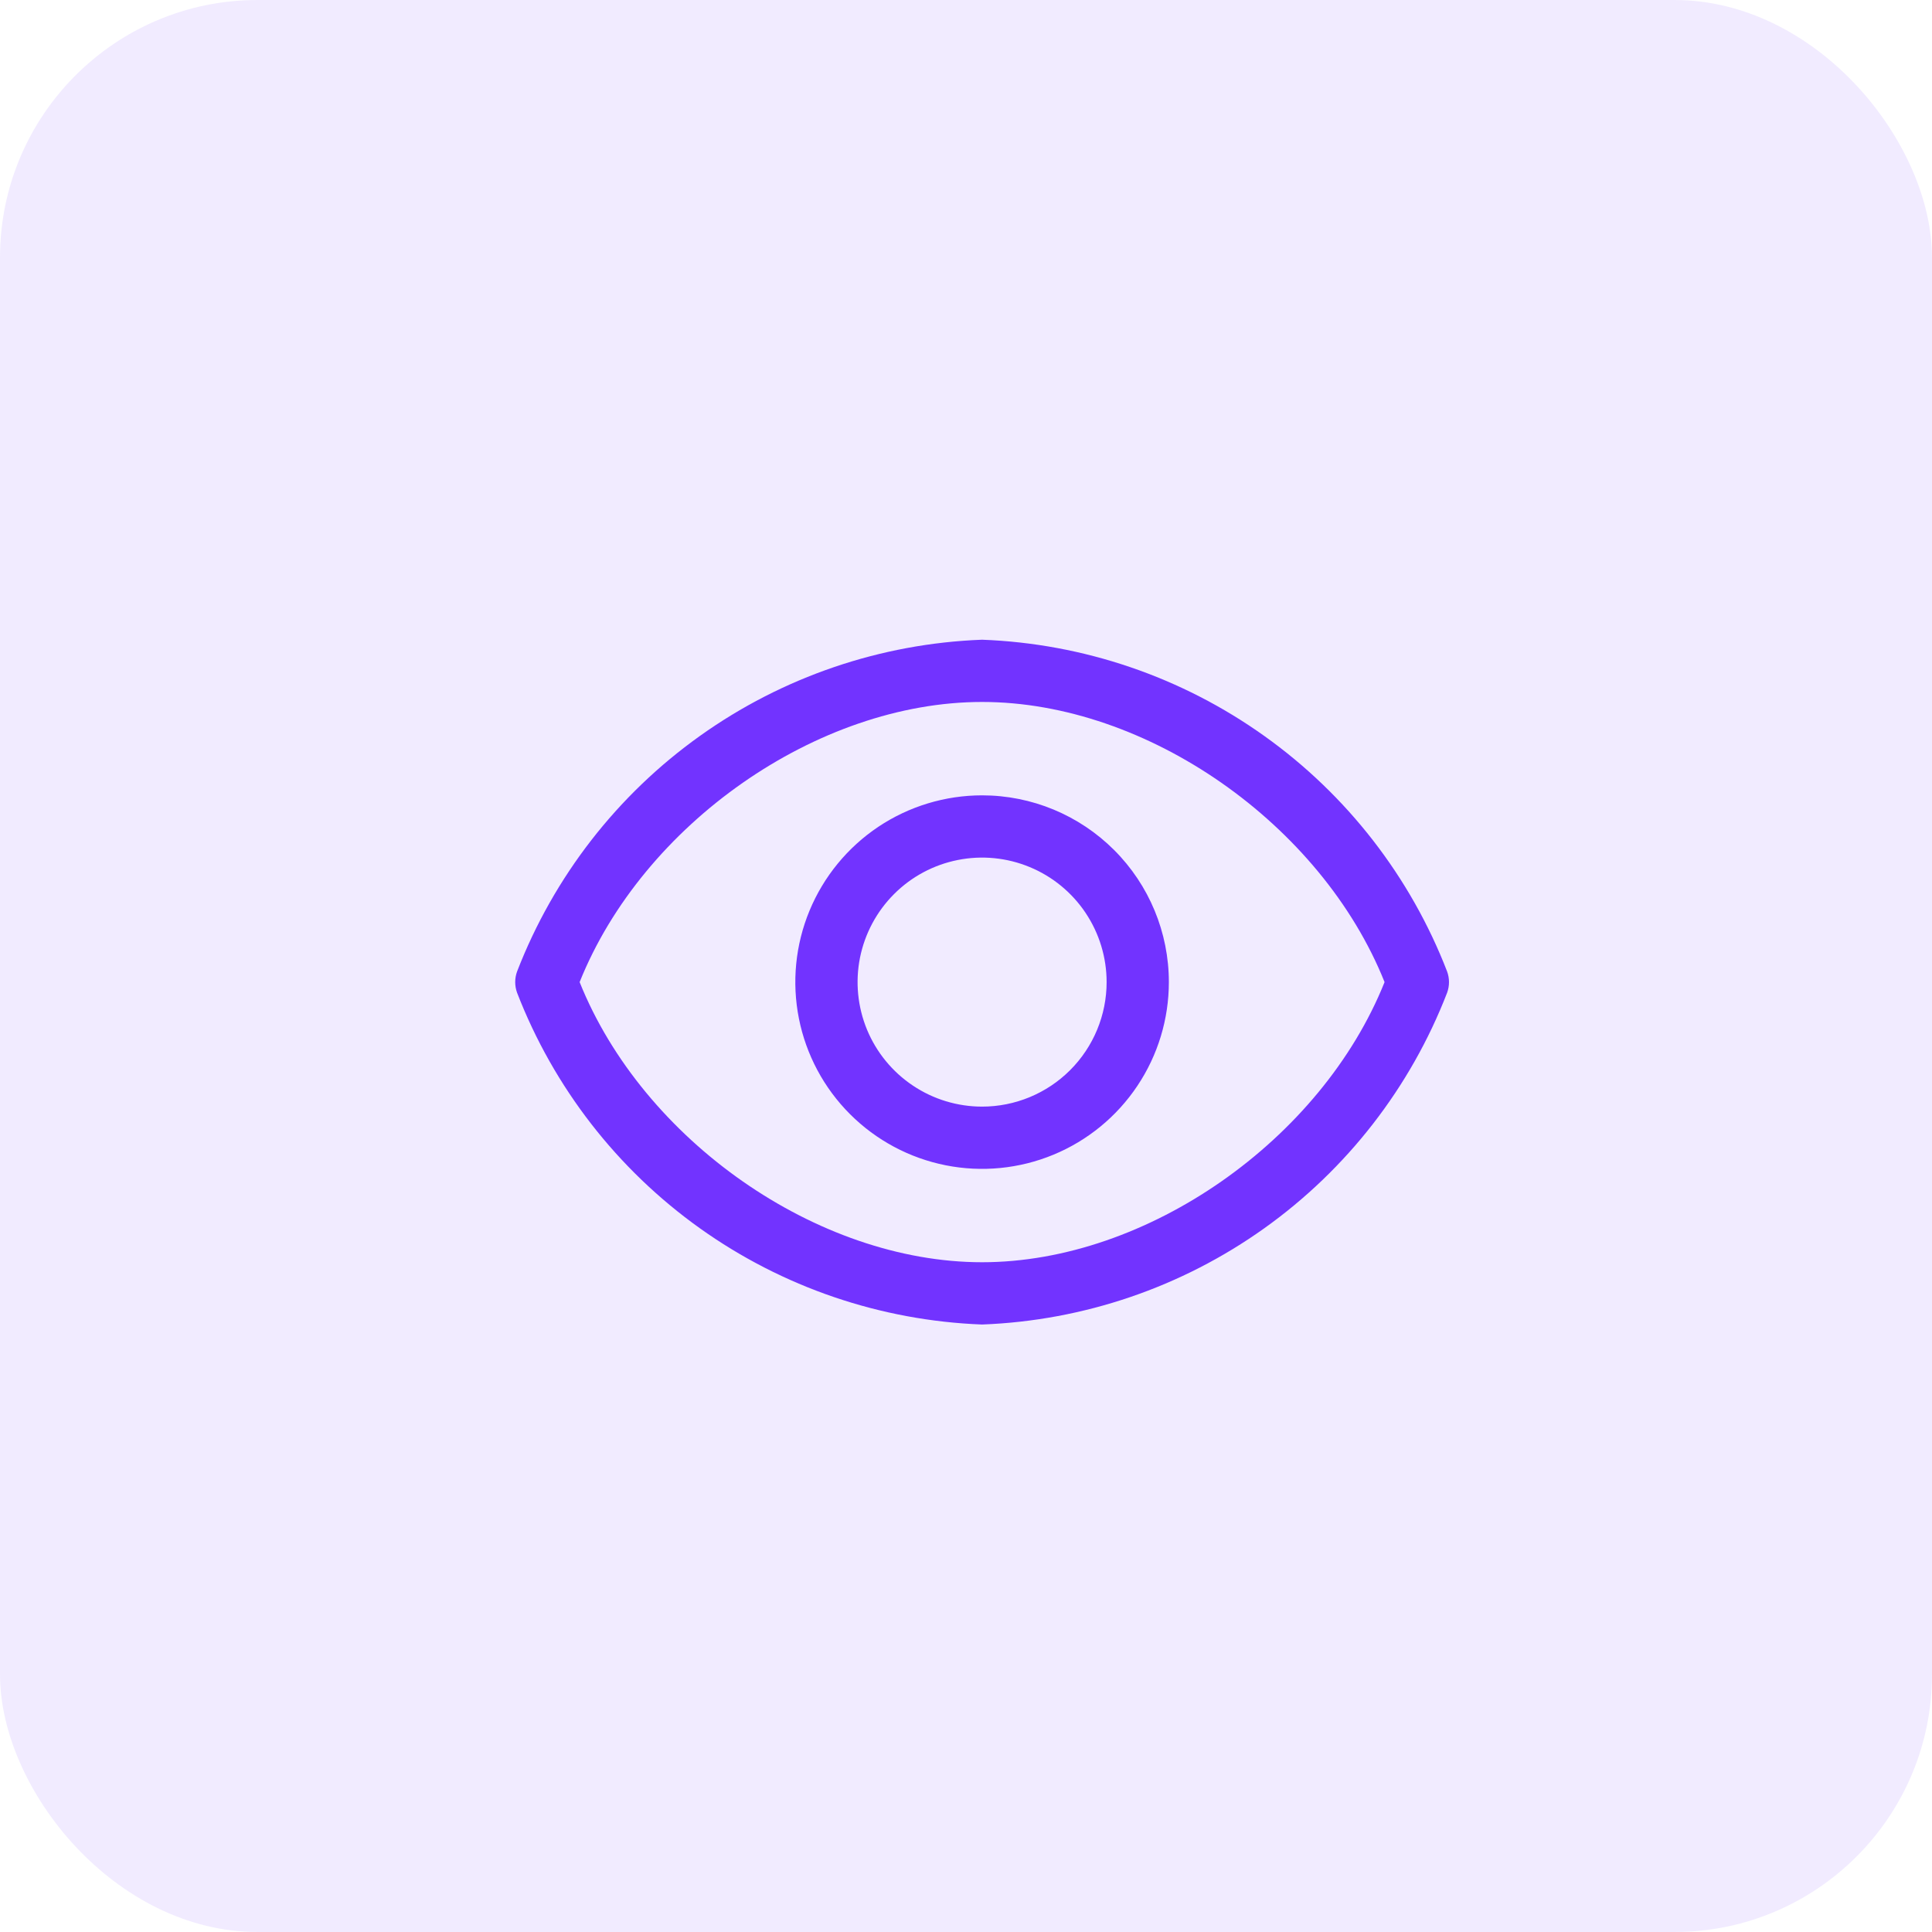
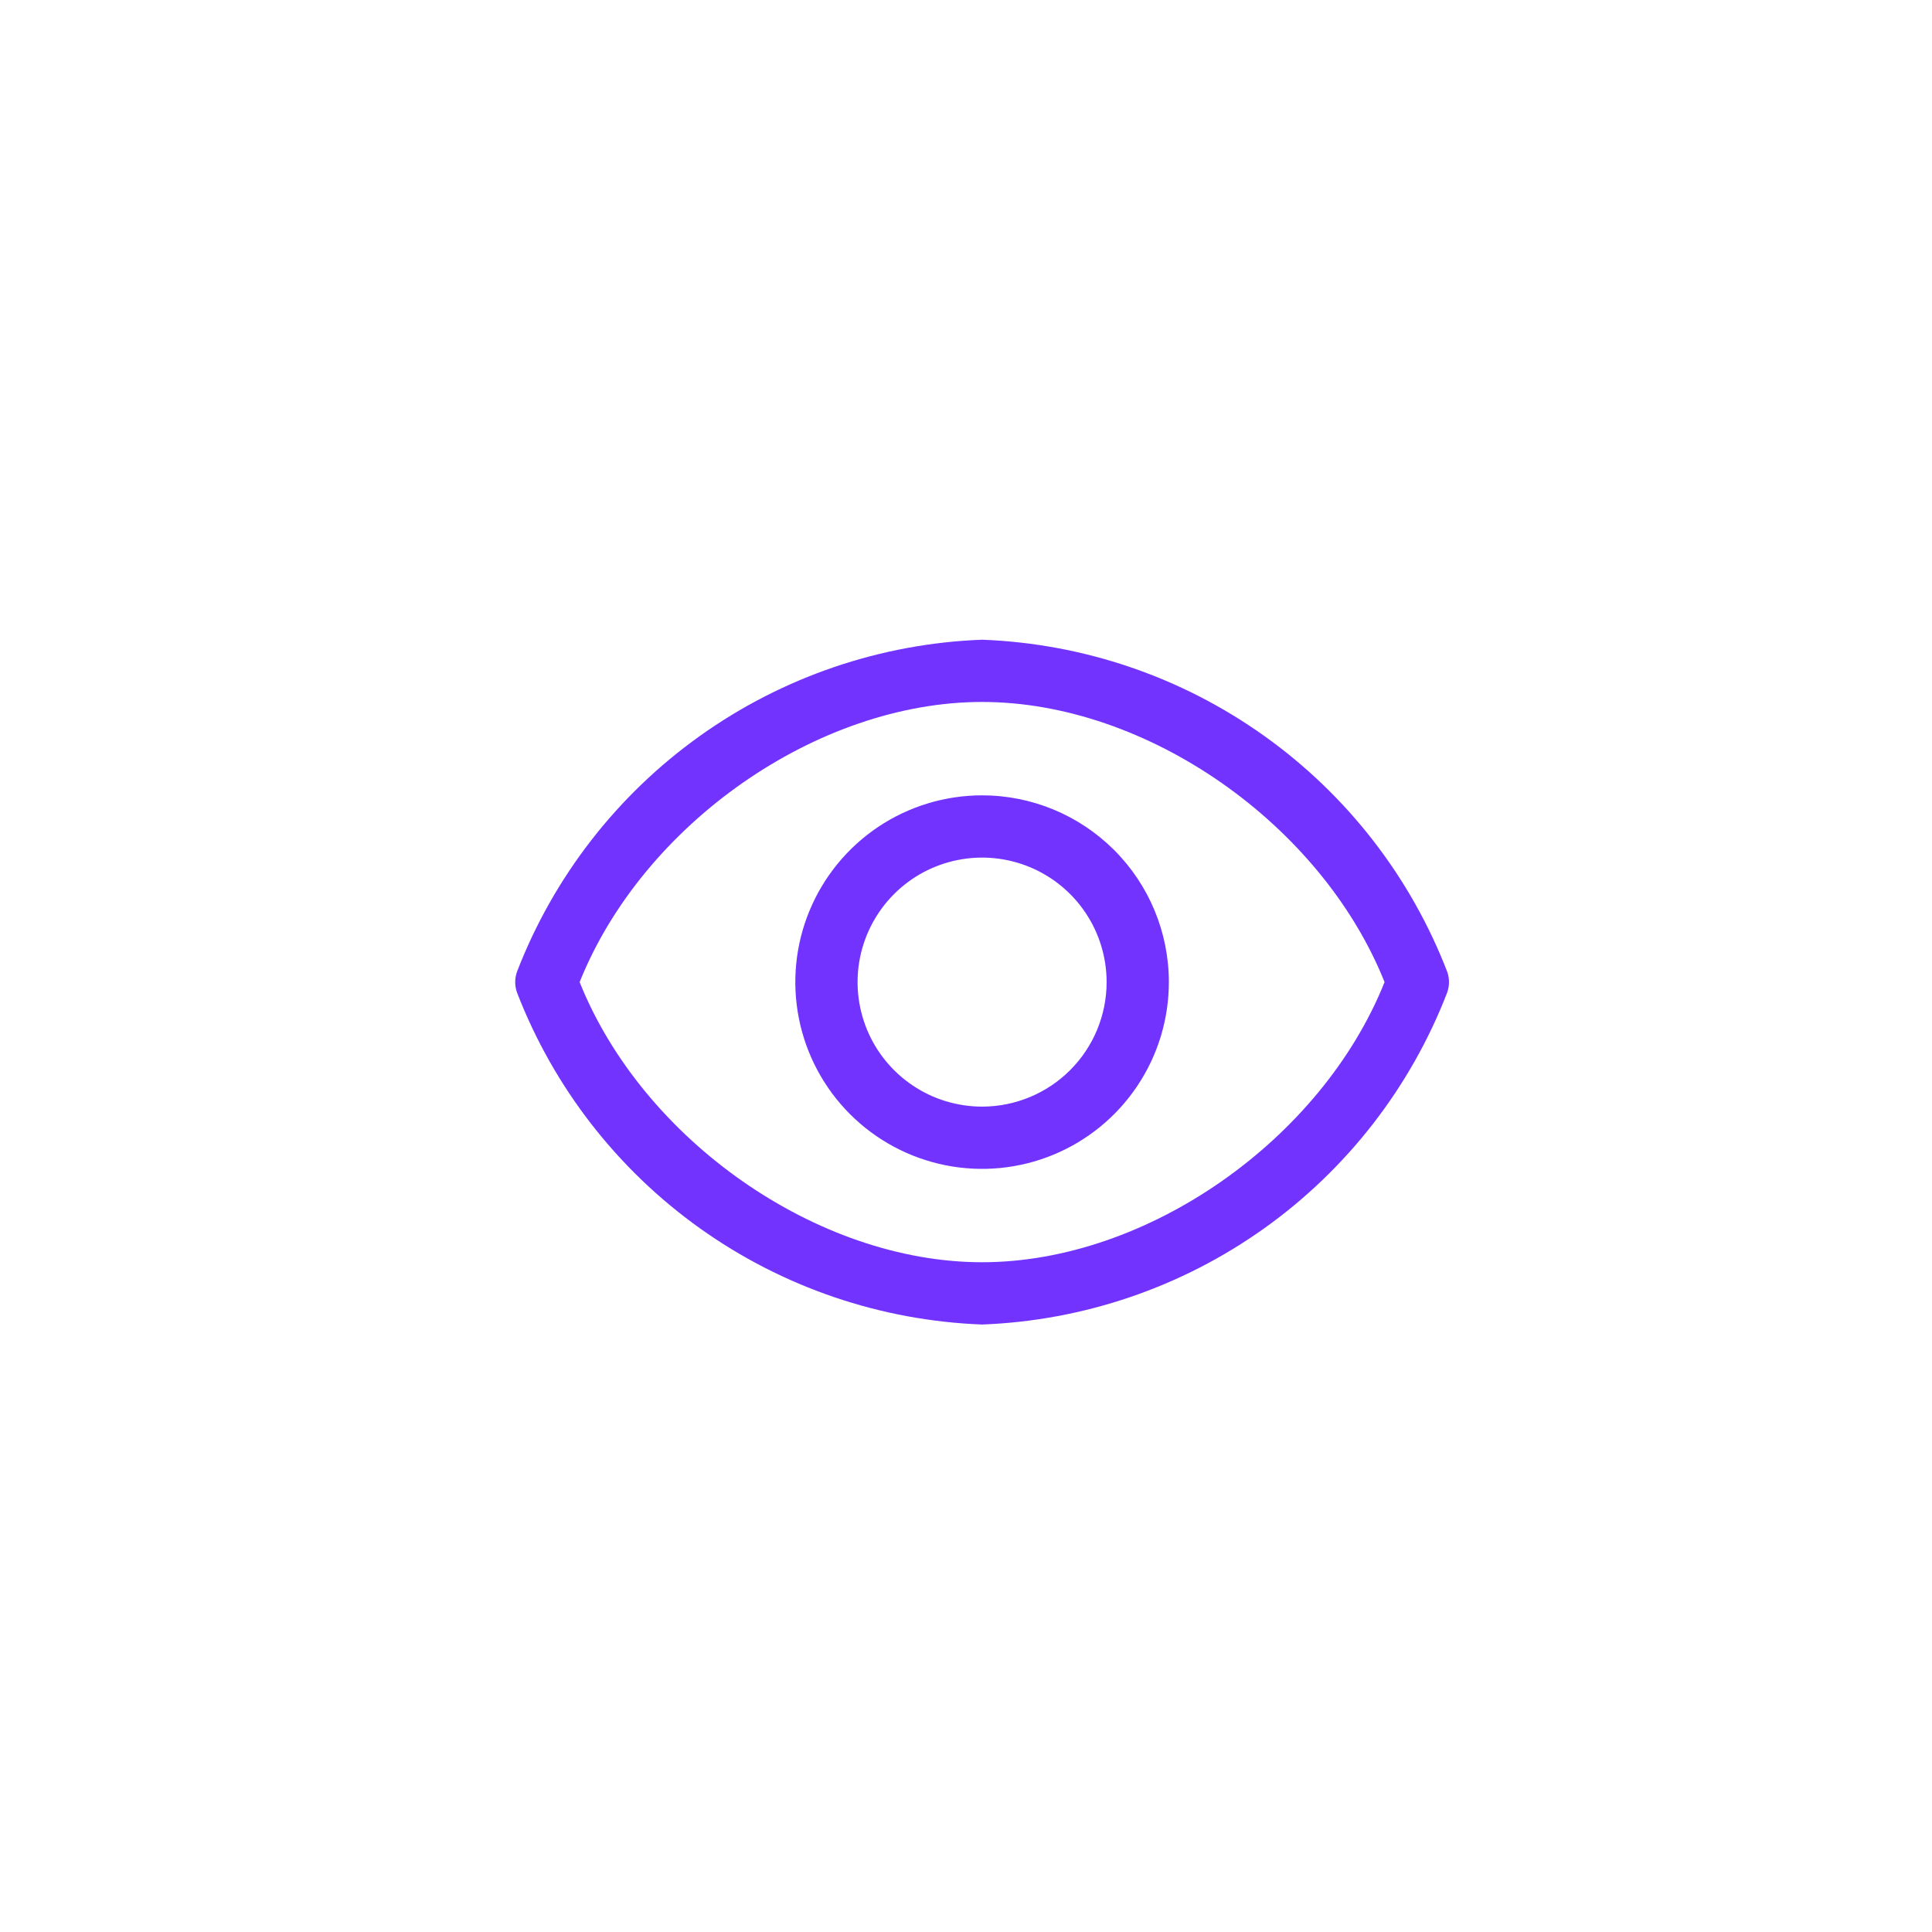
<svg xmlns="http://www.w3.org/2000/svg" width="60" height="60" viewBox="0 0 60 60" fill="none">
-   <rect opacity="0.1" width="60" height="60" rx="8" fill="#7233FF" />
  <path fill-rule="evenodd" clip-rule="evenodd" d="M39.264 22.856C41.831 24.687 43.805 27.23 44.942 30.172C45.019 30.384 45.019 30.616 44.942 30.829C43.805 33.77 41.831 36.313 39.264 38.145C36.698 39.976 33.651 41.015 30.5 41.134C27.349 41.015 24.302 39.976 21.735 38.145C19.168 36.313 17.195 33.77 16.058 30.829C15.981 30.616 15.981 30.384 16.058 30.172C17.195 27.23 19.168 24.687 21.735 22.856C24.302 21.024 27.349 19.985 30.5 19.867C33.651 19.985 36.698 21.024 39.264 22.856ZM18.001 30.5C19.963 35.401 25.376 39.2 30.5 39.2C35.623 39.2 41.037 35.401 42.999 30.5C41.037 25.599 35.623 21.8 30.5 21.8C25.376 21.8 19.963 25.599 18.001 30.5ZM27.277 25.677C28.231 25.04 29.353 24.7 30.5 24.7C32.038 24.7 33.513 25.311 34.601 26.399C35.689 27.486 36.3 28.962 36.3 30.5C36.3 31.647 35.96 32.769 35.322 33.722C34.685 34.676 33.779 35.42 32.719 35.859C31.66 36.298 30.493 36.413 29.368 36.189C28.243 35.965 27.21 35.413 26.398 34.601C25.587 33.79 25.035 32.757 24.811 31.632C24.587 30.506 24.702 29.34 25.141 28.28C25.58 27.221 26.324 26.315 27.277 25.677ZM28.352 33.715C28.987 34.14 29.735 34.367 30.5 34.367C31.525 34.367 32.509 33.959 33.234 33.234C33.959 32.509 34.367 31.526 34.367 30.5C34.367 29.735 34.14 28.988 33.715 28.352C33.29 27.716 32.686 27.22 31.98 26.928C31.273 26.635 30.495 26.558 29.745 26.708C28.995 26.857 28.306 27.225 27.766 27.766C27.225 28.307 26.857 28.996 26.707 29.746C26.558 30.496 26.635 31.273 26.927 31.98C27.22 32.686 27.716 33.29 28.352 33.715Z" fill="#7233FF" />
</svg>